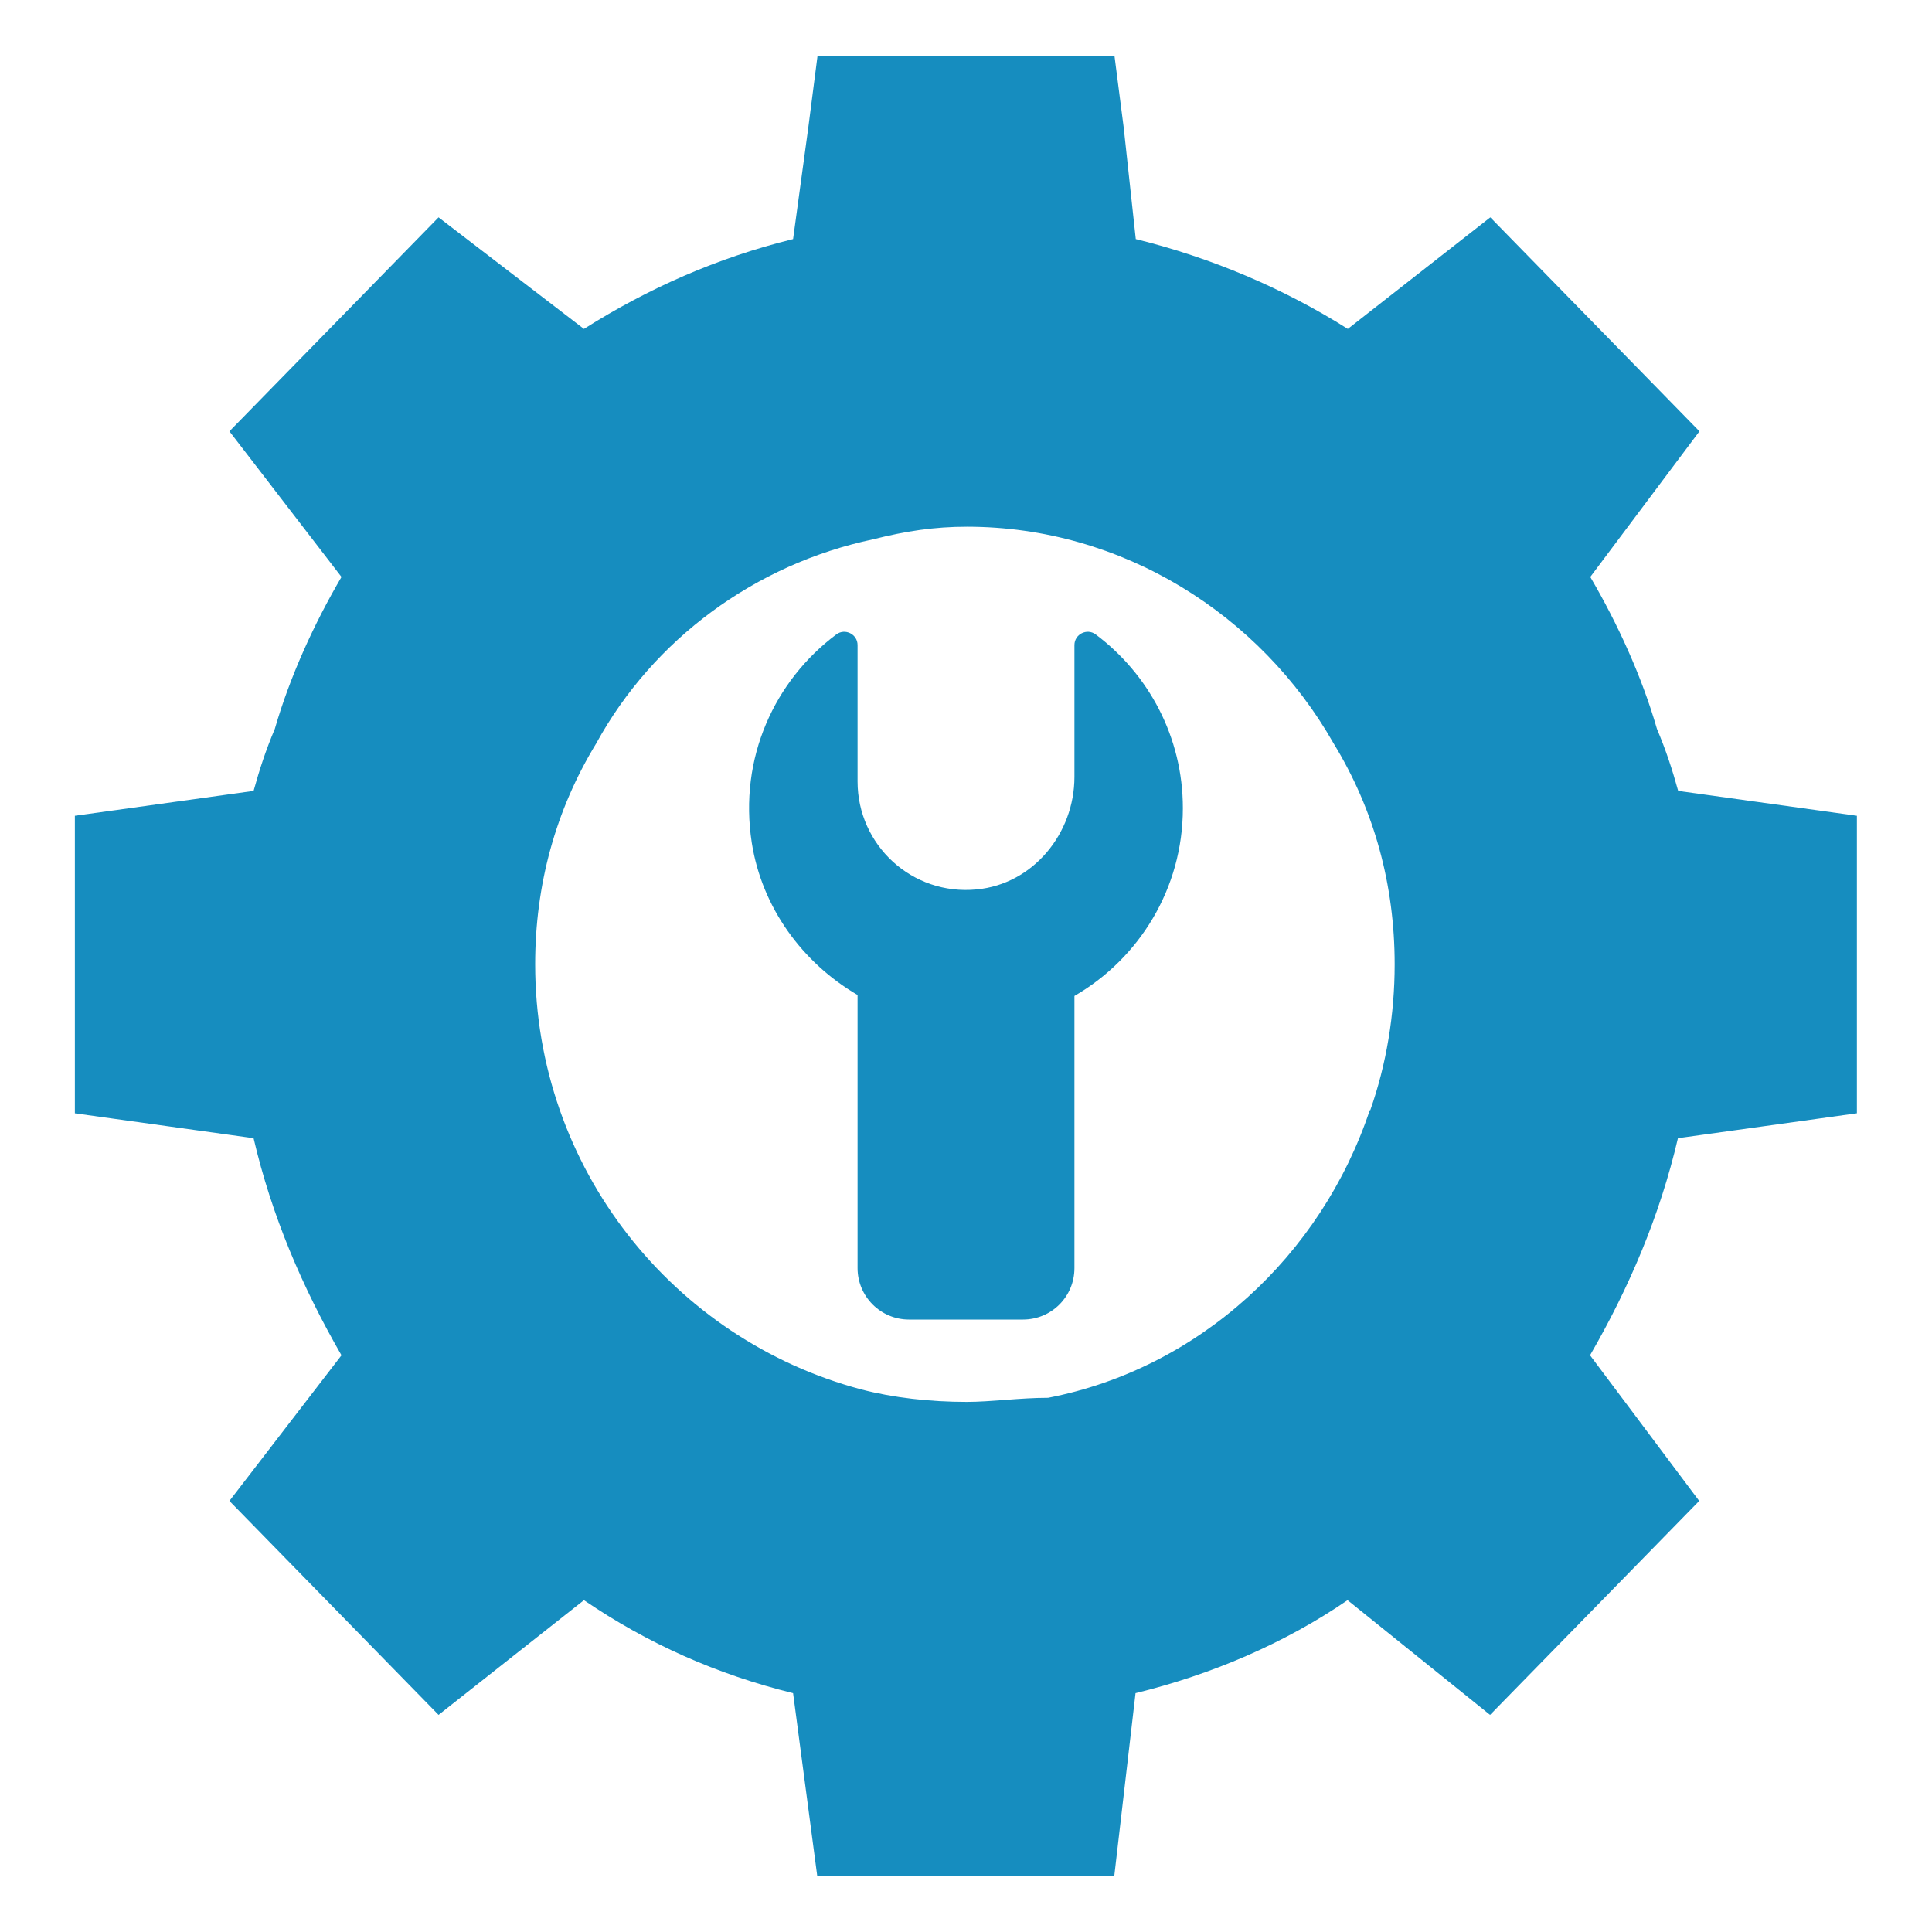
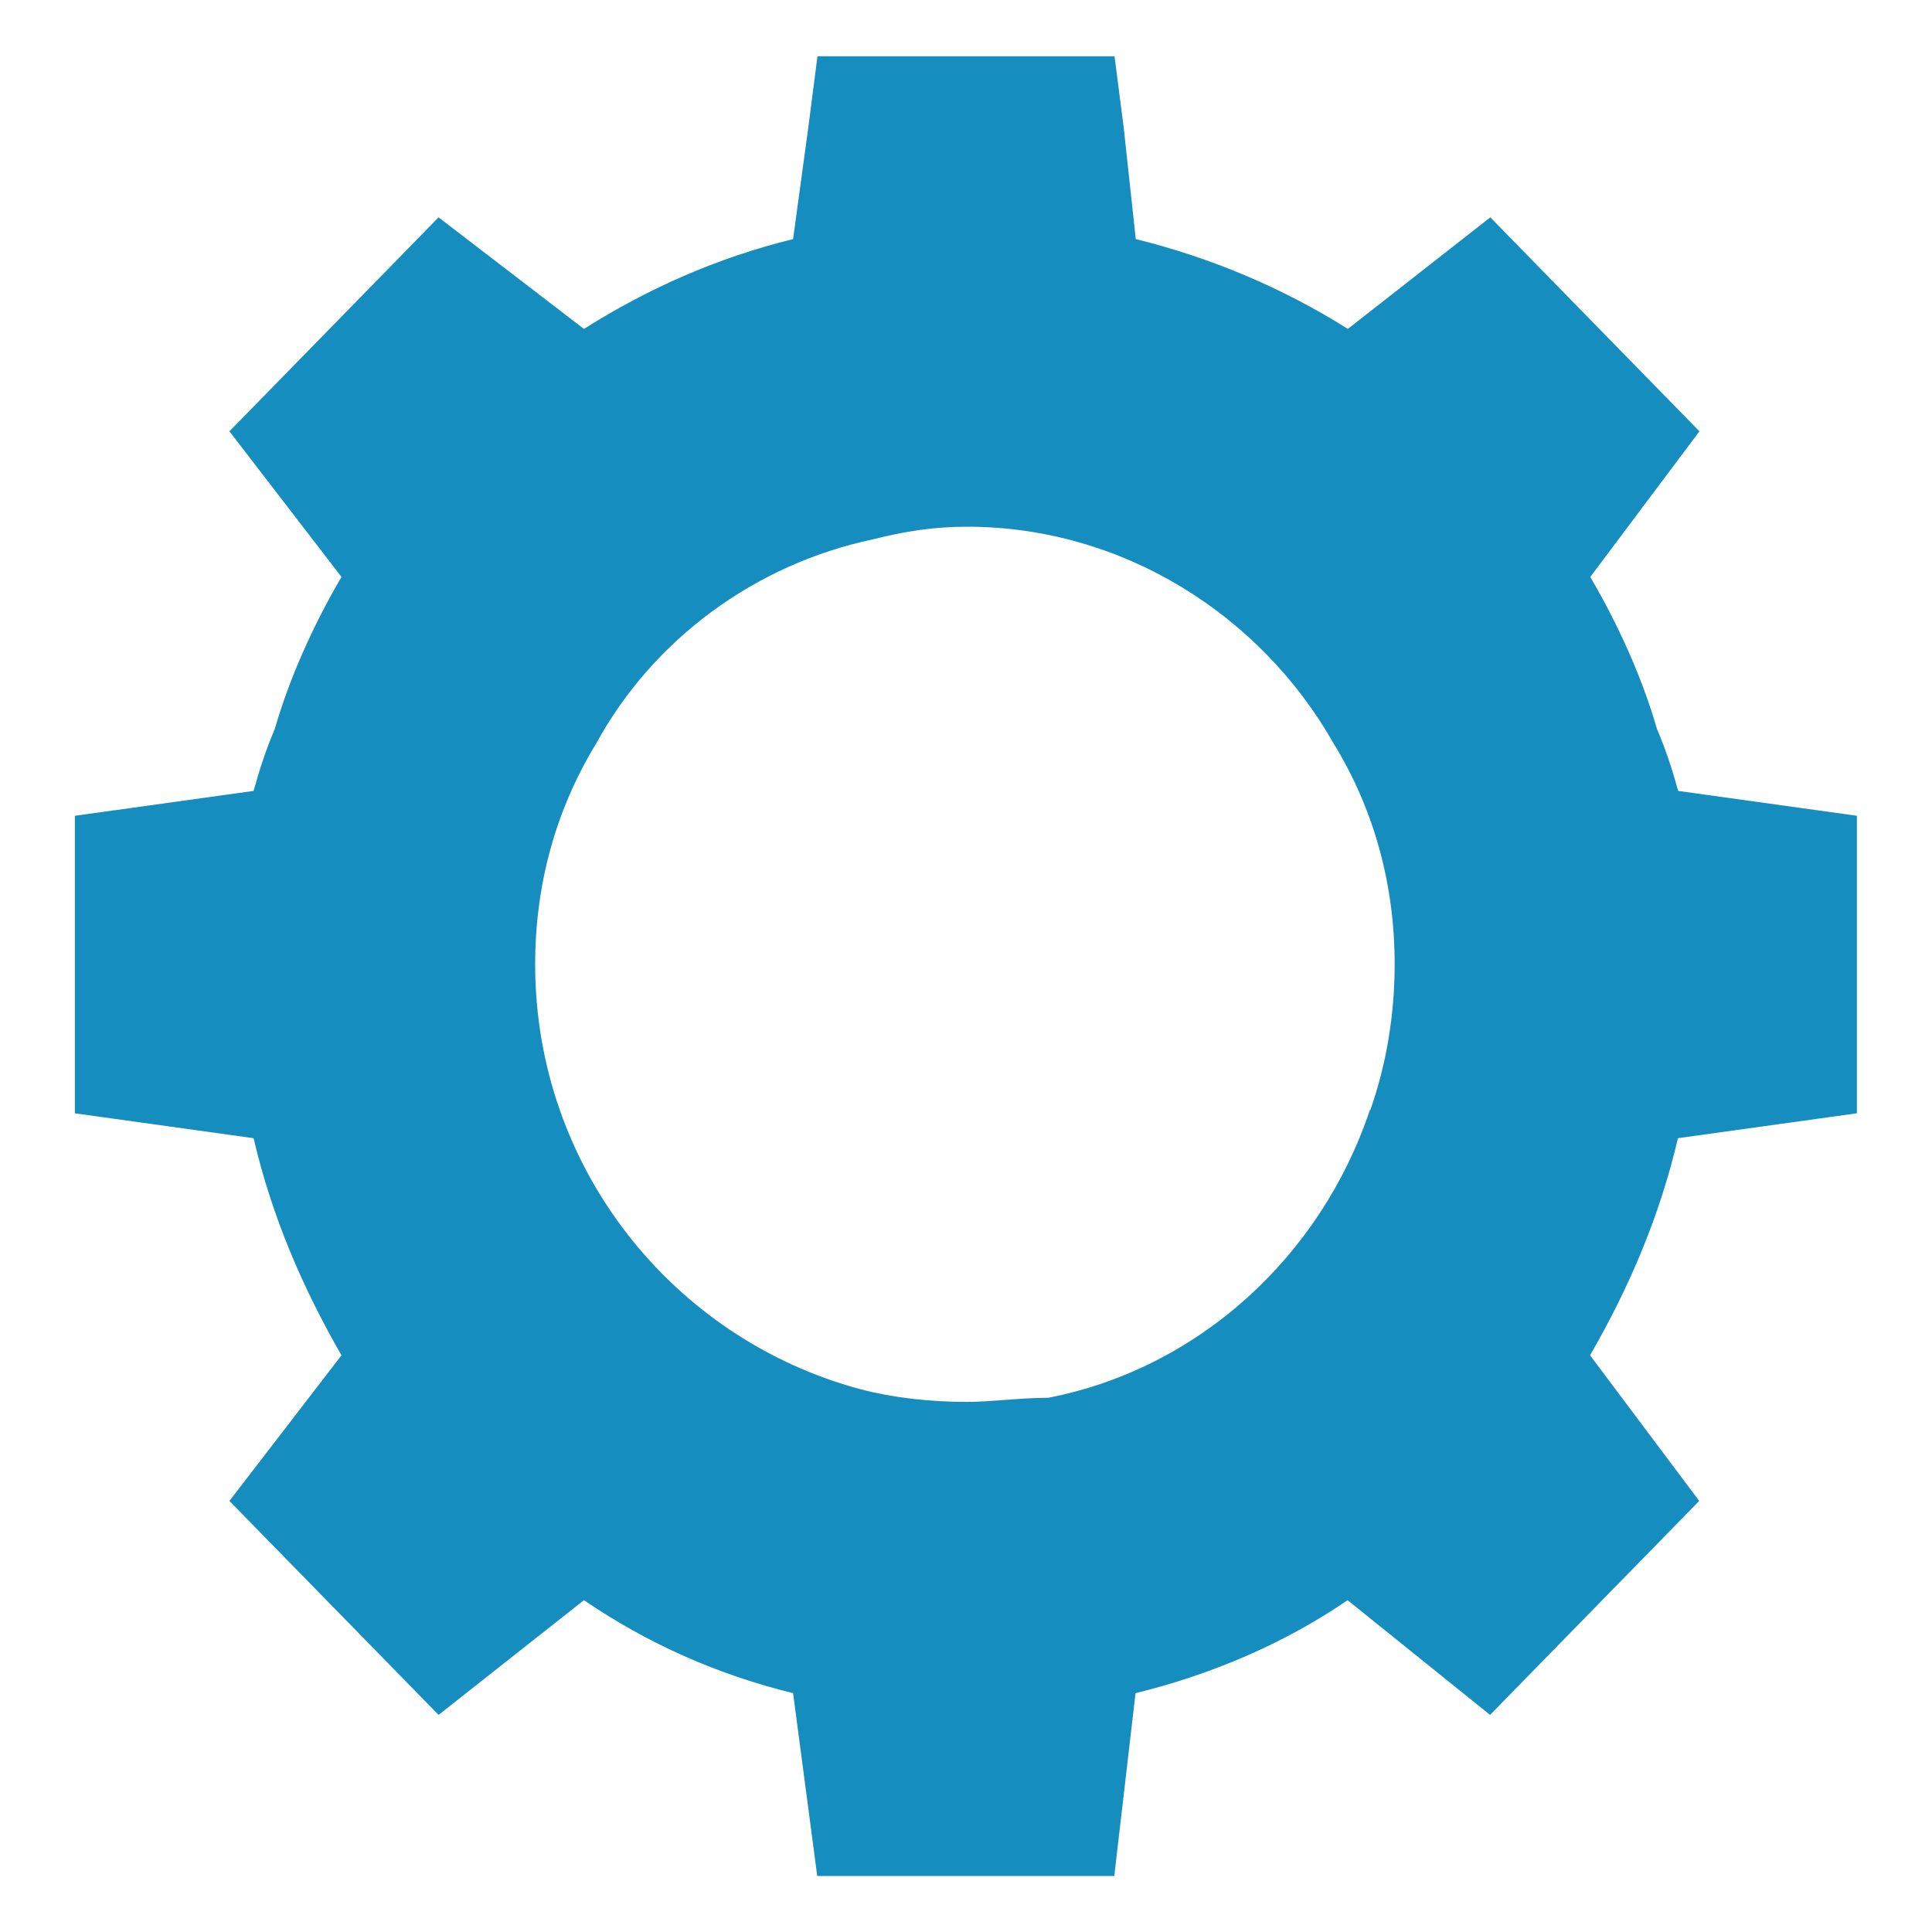
<svg xmlns="http://www.w3.org/2000/svg" id="element" viewBox="0 0 80 80">
  <defs>
    <style>
      .cls-1 {
        fill: #168dbf;
      }
    </style>
  </defs>
  <path class="cls-1" d="M76.89,46.1v-12.32l-7.4-1.03c-.25-.9-.5-1.67-.88-2.57-.63-2.18-1.63-4.36-2.76-6.29l4.52-6.03-8.66-8.86-5.9,4.62c-2.64-1.67-5.65-2.95-8.78-3.72l-.5-4.62-.38-2.95h-12.3l-.38,2.95-.63,4.62c-3.14.77-6.02,2.05-8.66,3.72l-6.02-4.62-8.66,8.86,4.64,6.03c-1.13,1.93-2.13,4.11-2.76,6.29-.38.9-.63,1.67-.88,2.57l-7.4,1.03v12.32l7.4,1.03c.75,3.21,2.01,6.16,3.64,8.99l-4.64,6.03,8.66,8.86,6.02-4.75c2.64,1.8,5.52,3.08,8.66,3.85l1,7.57h12.3l.88-7.57c3.14-.77,6.15-2.05,8.78-3.85l5.9,4.75,8.66-8.86-4.52-6.03c1.63-2.82,2.89-5.78,3.64-8.99l7.4-1.03ZM56.72,45.97c-2.02,6.04-7.08,10.7-13.32,11.91-1.18,0-2.36.17-3.37.17-1.52,0-3.04-.17-4.38-.52-7.76-2.07-13.49-9.15-13.49-17.6,0-3.28.84-6.38,2.53-9.15,2.36-4.31,6.58-7.42,11.47-8.45,1.35-.34,2.53-.52,3.88-.52,6.41,0,12.14,3.62,15.18,8.97,1.69,2.76,2.53,5.87,2.53,9.15,0,2.07-.34,4.14-1.01,6.04Z" />
-   <path class="cls-1" d="M48.98,33.46c0-2.94-1.42-5.55-3.61-7.19-.36-.27-.88-.01-.88.44v5.46c0,2.34-1.71,4.44-4.05,4.66-2.68.26-4.93-1.84-4.93-4.47v-5.65c0-.45-.52-.71-.88-.44-2.54,1.9-4.05,5.1-3.5,8.63.42,2.68,2.1,4.97,4.38,6.3v11.31c0,1.17.95,2.13,2.13,2.13h4.72c1.18,0,2.13-.95,2.13-2.13v-11.27c2.68-1.55,4.49-4.45,4.49-7.77Z" />
</svg>